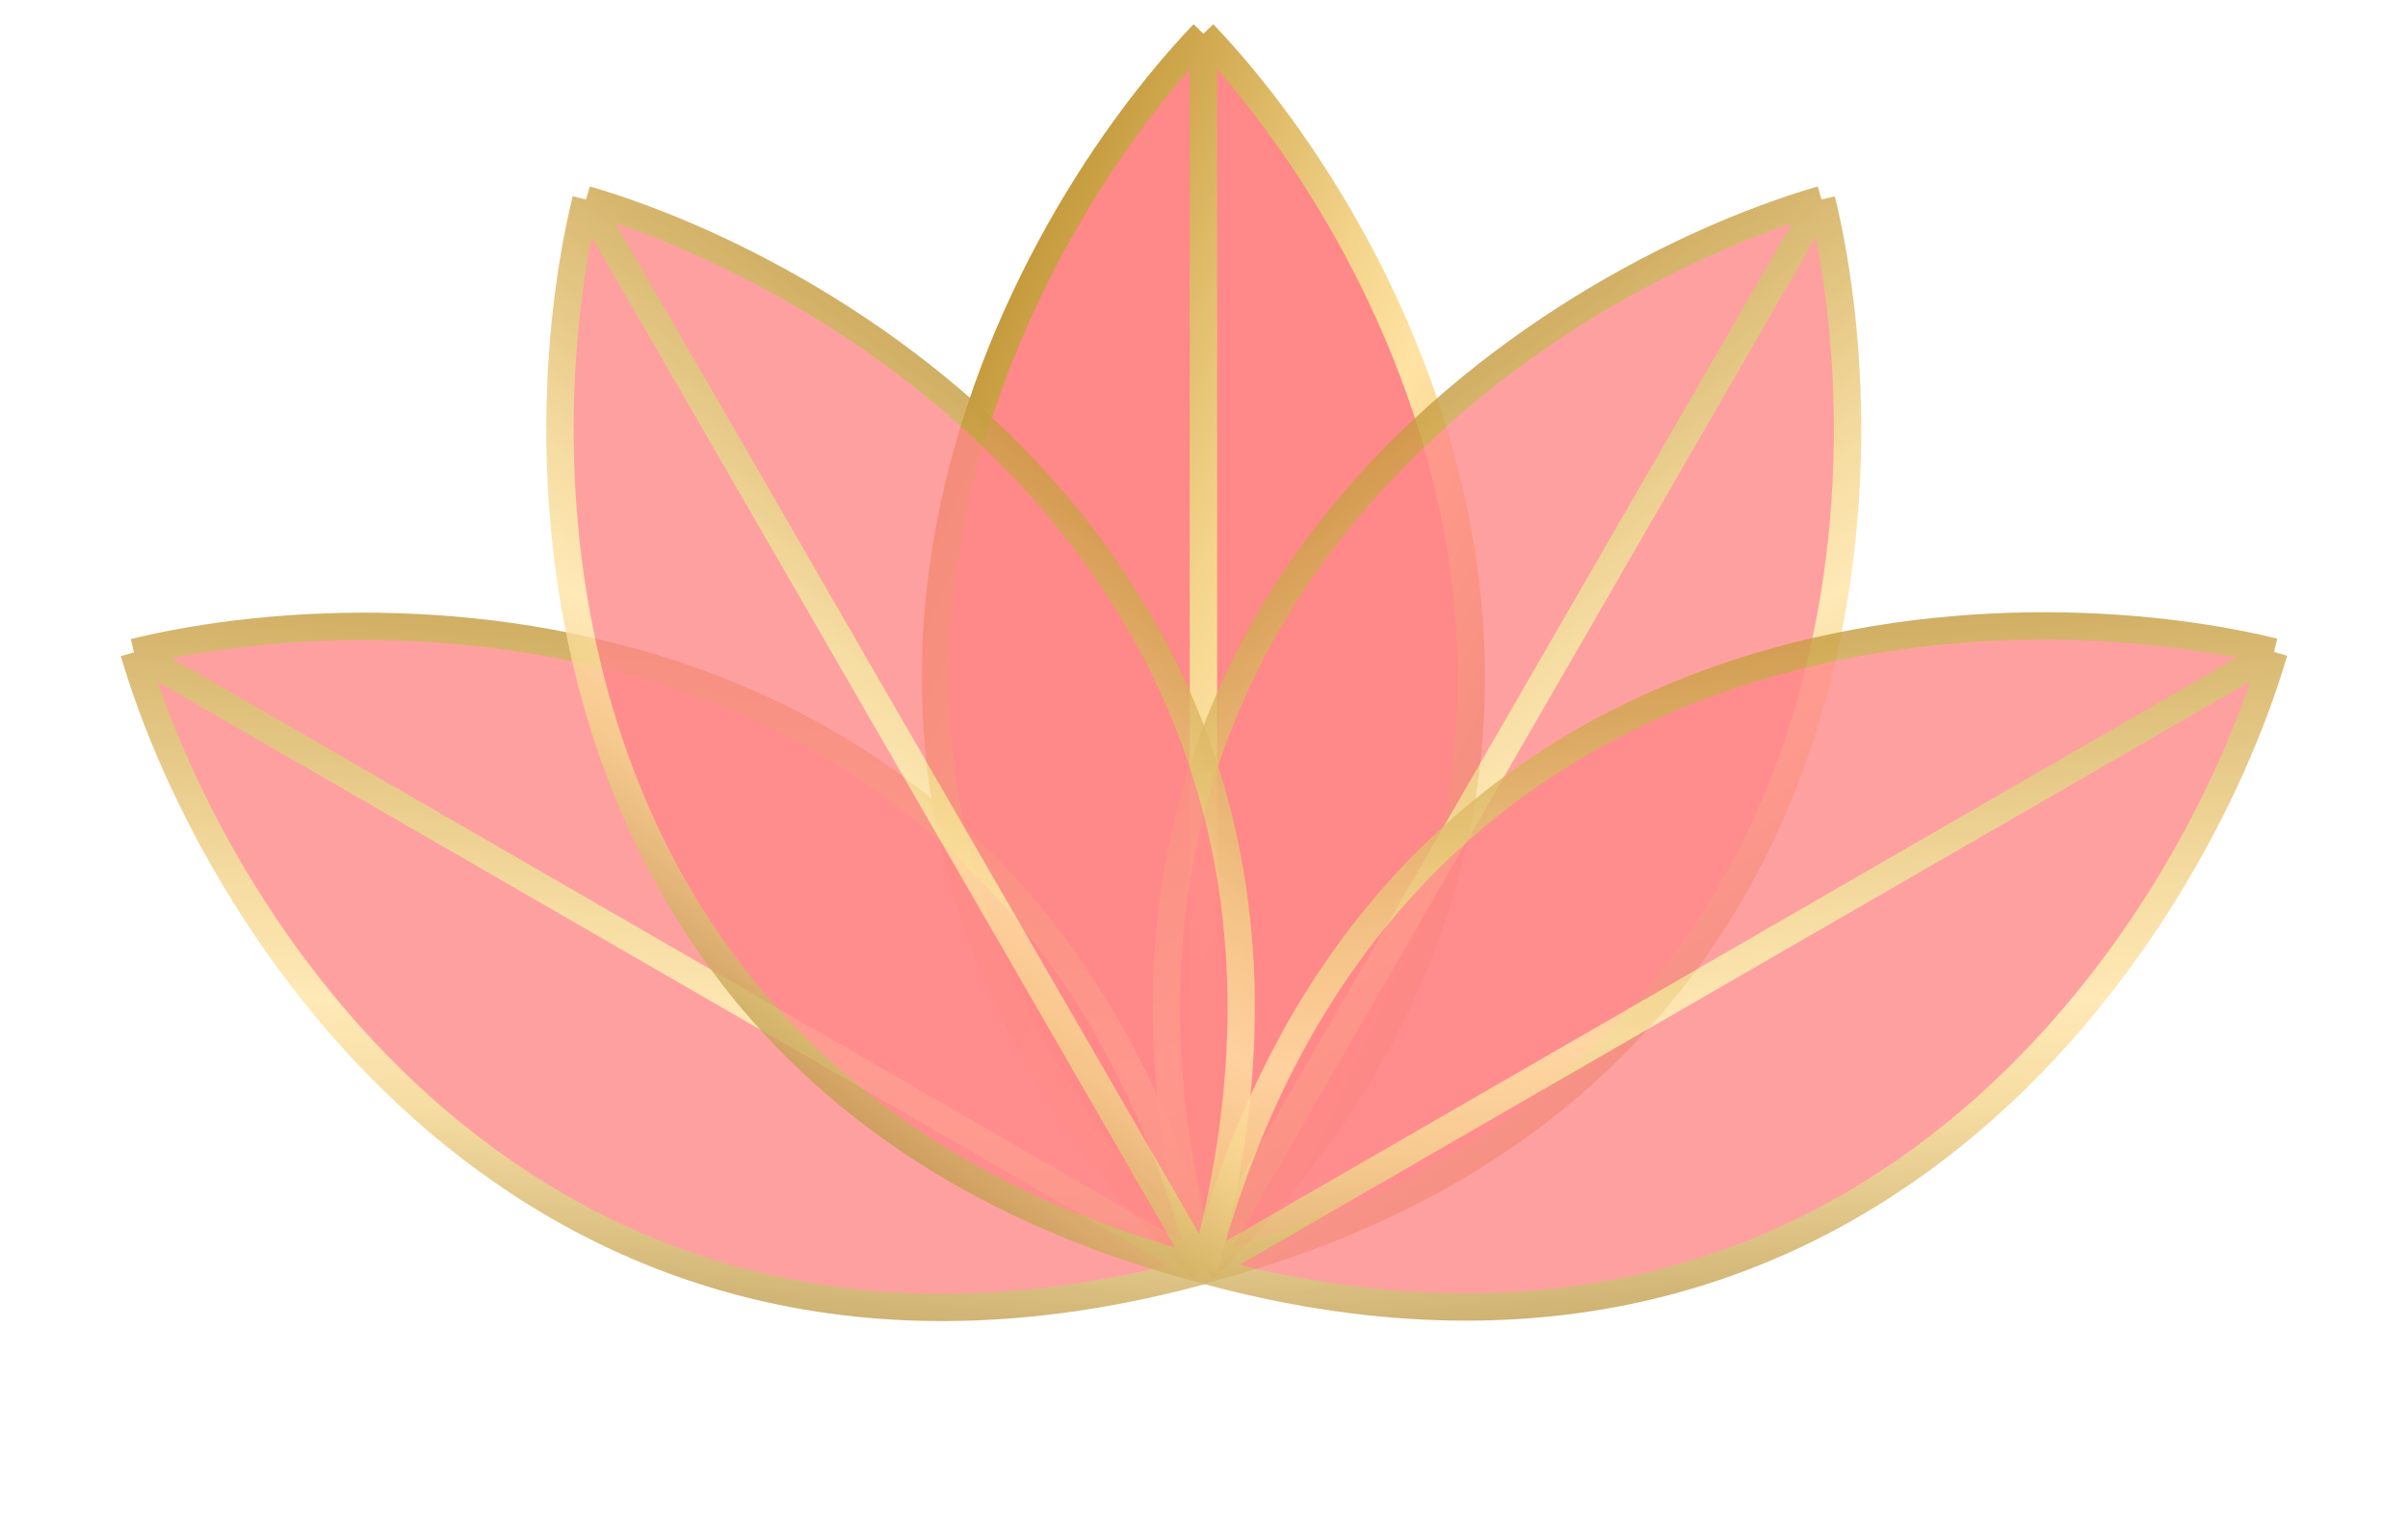
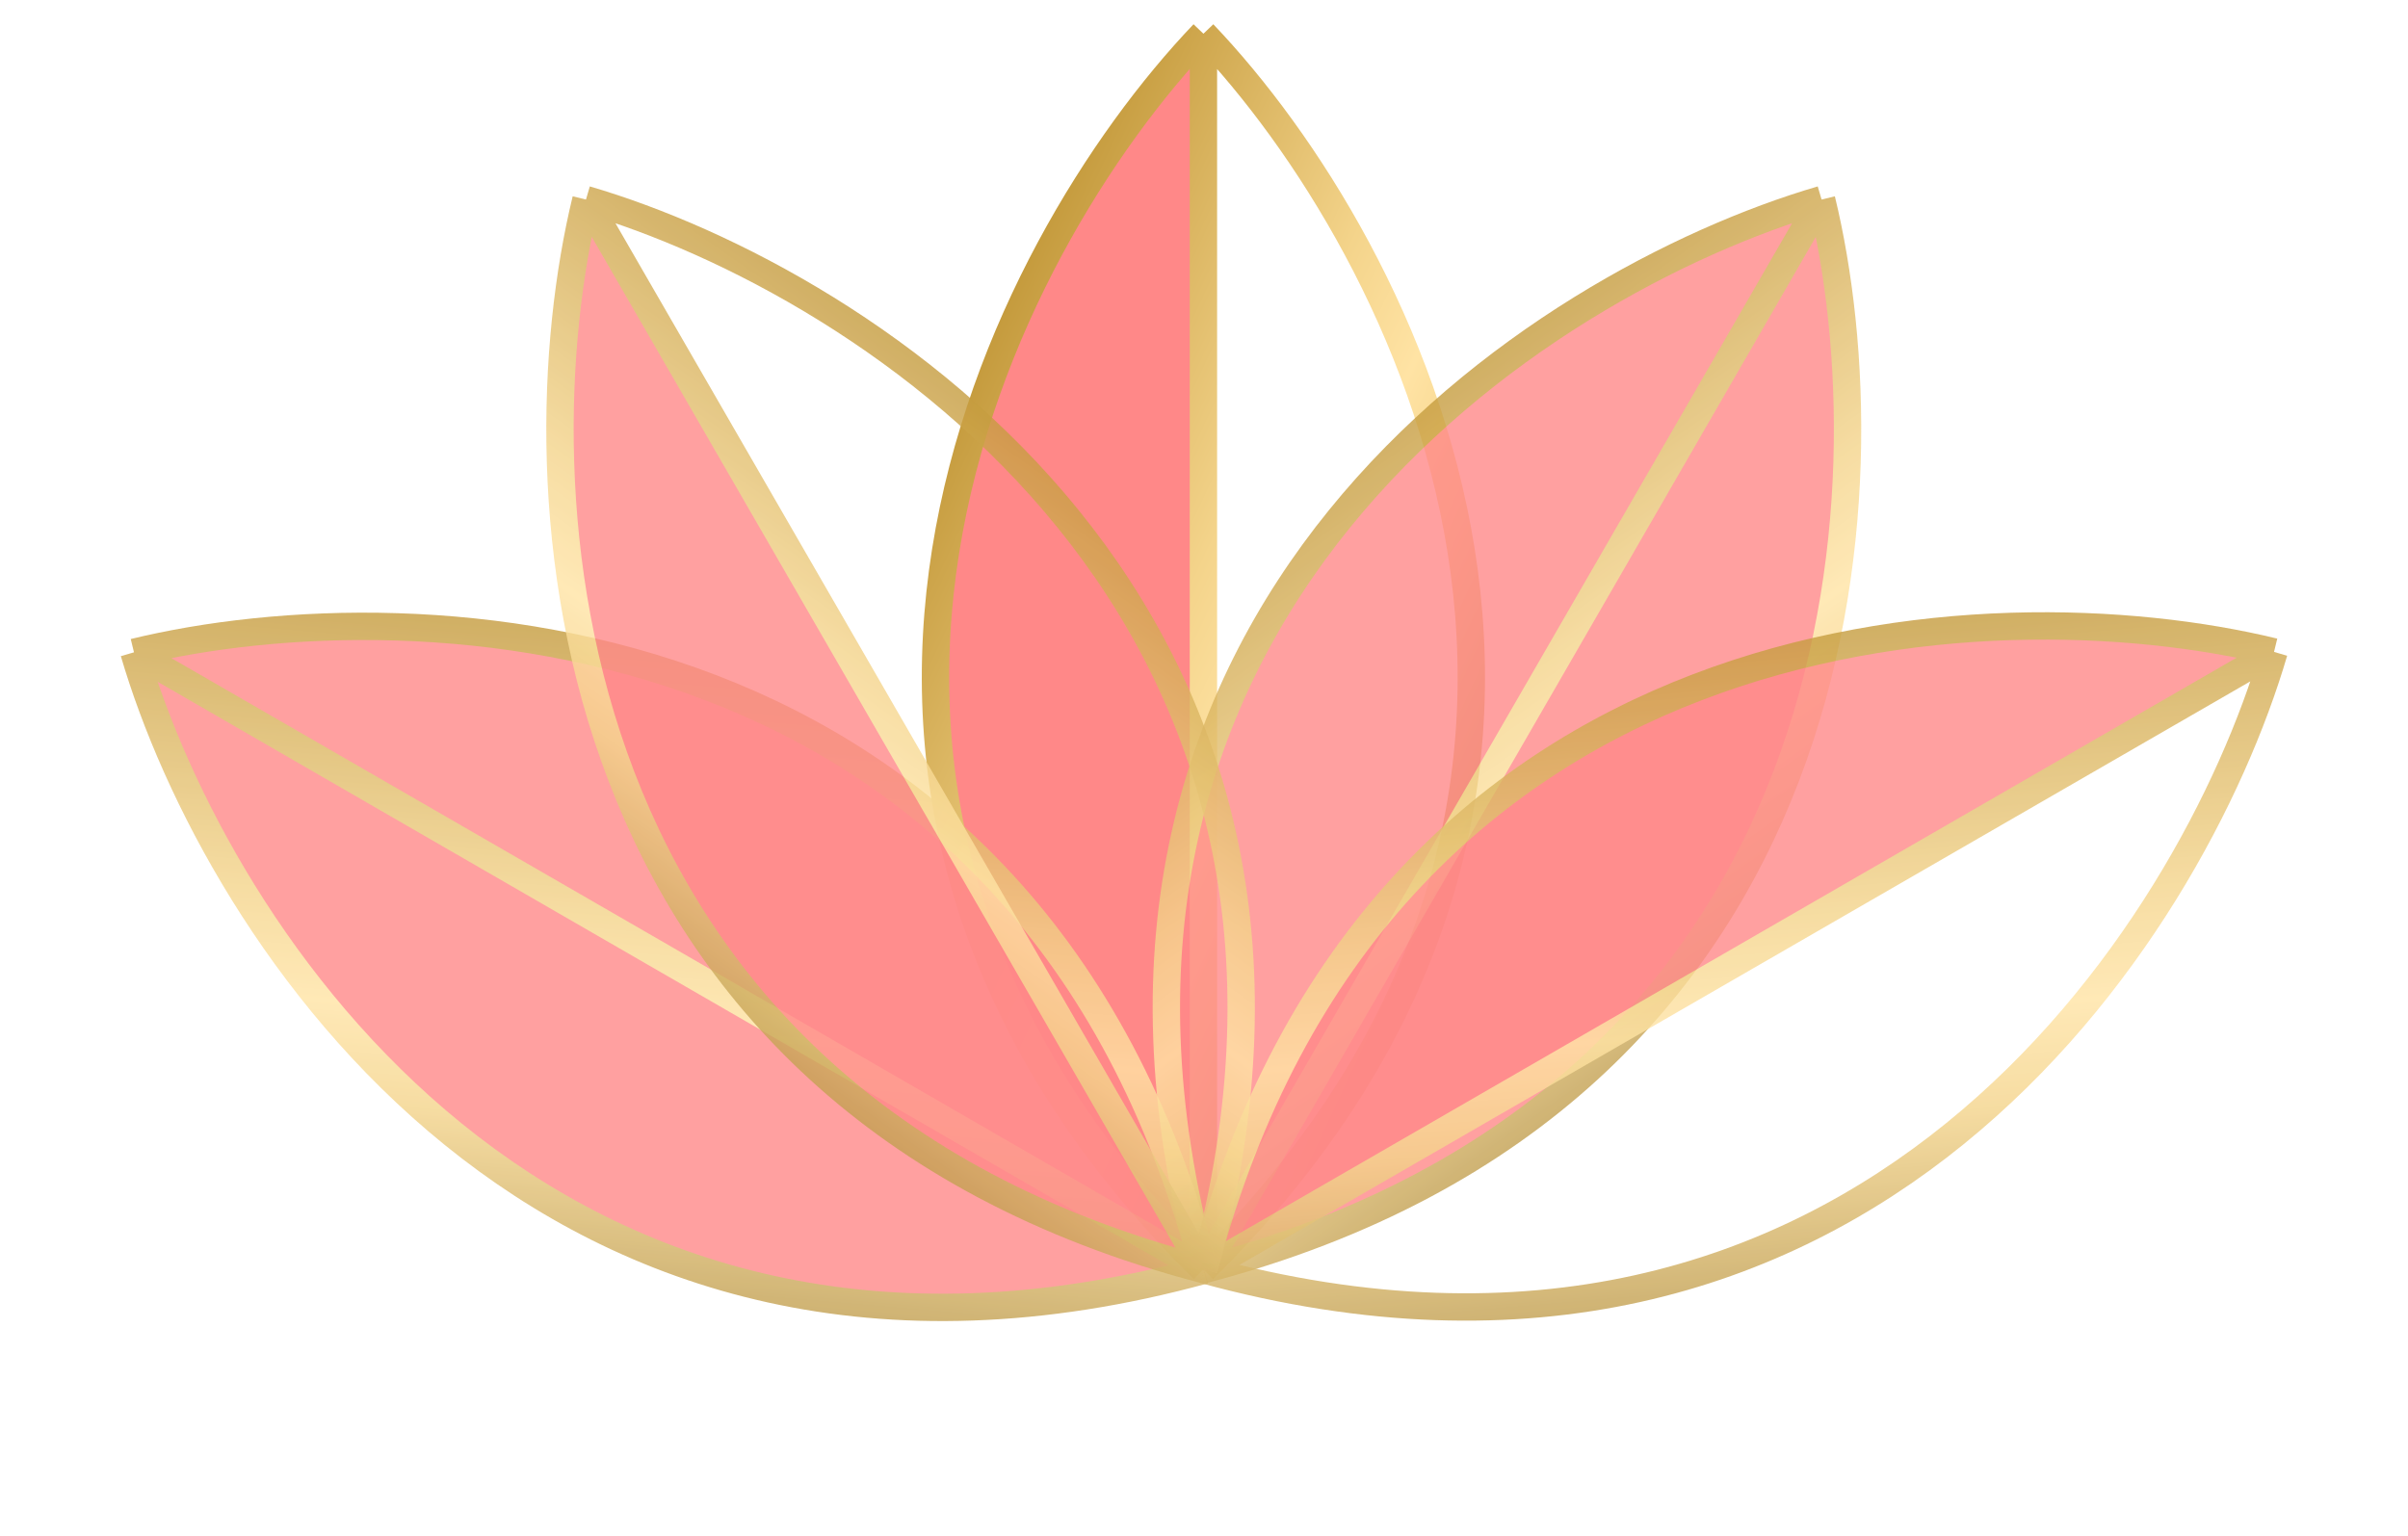
<svg xmlns="http://www.w3.org/2000/svg" width="58" height="37" viewBox="0 0 58 37" fill="none">
  <path d="M28.986 0.812C24.116 5.915 17.298 19.015 28.986 30.582L28.986 0.812Z" fill="#FF8888" />
-   <path d="M28.986 0.812C33.855 5.915 40.673 19.015 28.986 30.582L28.986 0.812Z" fill="#FF8888" />
+   <path d="M28.986 0.812L28.986 0.812Z" fill="#FF8888" />
  <path d="M28.986 0.812C24.116 5.915 17.298 19.015 28.986 30.582M28.986 0.812L28.986 30.582M28.986 0.812C33.855 5.915 40.673 19.015 28.986 30.582" stroke="url(#paint0_linear_895_13911)" stroke-width="0.659" />
  <g opacity="0.8">
    <path d="M43.875 4.807C37.106 6.792 24.652 14.728 28.99 30.589L43.875 4.807Z" fill="#FF8888" />
    <path d="M43.875 4.807C45.541 11.662 44.895 26.415 28.99 30.589L43.875 4.807Z" fill="#FF8888" />
    <path d="M43.875 4.807C37.106 6.792 24.652 14.728 28.99 30.589M43.875 4.807L28.99 30.589M43.875 4.807C45.541 11.662 44.895 26.415 28.99 30.589" stroke="url(#paint1_linear_895_13911)" stroke-width="0.659" />
  </g>
  <g opacity="0.8">
    <path d="M54.773 15.705C47.918 14.039 33.165 14.685 28.992 30.59L54.773 15.705Z" fill="#FF8888" />
-     <path d="M54.773 15.705C52.788 22.474 44.853 34.928 28.992 30.59L54.773 15.705Z" fill="#FF8888" />
    <path d="M54.773 15.705C47.918 14.039 33.165 14.685 28.992 30.59M54.773 15.705L28.992 30.59M54.773 15.705C52.788 22.474 44.853 34.928 28.992 30.59" stroke="url(#paint2_linear_895_13911)" stroke-width="0.659" />
  </g>
  <g opacity="0.8">
    <path d="M3.227 15.715C10.082 14.05 24.835 14.695 29.008 30.6L3.227 15.715Z" fill="#FF8888" />
    <path d="M3.227 15.715C5.212 22.484 13.147 34.938 29.008 30.6L3.227 15.715Z" fill="#FF8888" />
    <path d="M3.227 15.715C10.082 14.05 24.835 14.695 29.008 30.6M3.227 15.715L29.008 30.6M3.227 15.715C5.212 22.484 13.147 34.938 29.008 30.6" stroke="url(#paint3_linear_895_13911)" stroke-width="0.659" />
  </g>
  <g opacity="0.8">
-     <path d="M14.114 4.807C20.883 6.792 33.337 14.728 28.999 30.589L14.114 4.807Z" fill="#FF8888" />
    <path d="M14.114 4.807C12.448 11.662 13.094 26.415 28.999 30.589L14.114 4.807Z" fill="#FF8888" />
    <path d="M14.114 4.807C20.883 6.792 33.337 14.728 28.999 30.589M14.114 4.807L28.999 30.589M14.114 4.807C12.448 11.662 13.094 26.415 28.999 30.589" stroke="url(#paint4_linear_895_13911)" stroke-width="0.659" />
  </g>
  <defs>
    <linearGradient id="paint0_linear_895_13911" x1="28.787" y1="-4.087" x2="46.53" y2="4.204" gradientUnits="userSpaceOnUse">
      <stop stop-color="#C09535" />
      <stop offset="0.391" stop-color="#F4D48B" />
      <stop offset="0.521" stop-color="#FFE3A4" />
      <stop offset="0.641" stop-color="#F4D48B" />
      <stop offset="1" stop-color="#A07B27" />
    </linearGradient>
    <linearGradient id="paint1_linear_895_13911" x1="46.152" y1="0.465" x2="57.373" y2="16.517" gradientUnits="userSpaceOnUse">
      <stop stop-color="#C09535" />
      <stop offset="0.391" stop-color="#F4D48B" />
      <stop offset="0.521" stop-color="#FFE3A4" />
      <stop offset="0.641" stop-color="#F4D48B" />
      <stop offset="1" stop-color="#A07B27" />
    </linearGradient>
    <linearGradient id="paint2_linear_895_13911" x1="58.916" y1="13.083" x2="60.608" y2="32.594" gradientUnits="userSpaceOnUse">
      <stop stop-color="#C09535" />
      <stop offset="0.391" stop-color="#F4D48B" />
      <stop offset="0.521" stop-color="#FFE3A4" />
      <stop offset="0.641" stop-color="#F4D48B" />
      <stop offset="1" stop-color="#A07B27" />
    </linearGradient>
    <linearGradient id="paint3_linear_895_13911" x1="-0.916" y1="13.093" x2="-2.608" y2="32.605" gradientUnits="userSpaceOnUse">
      <stop stop-color="#C09535" />
      <stop offset="0.391" stop-color="#F4D48B" />
      <stop offset="0.521" stop-color="#FFE3A4" />
      <stop offset="0.641" stop-color="#F4D48B" />
      <stop offset="1" stop-color="#A07B27" />
    </linearGradient>
    <linearGradient id="paint4_linear_895_13911" x1="11.837" y1="0.465" x2="0.617" y2="16.517" gradientUnits="userSpaceOnUse">
      <stop stop-color="#C09535" />
      <stop offset="0.391" stop-color="#F4D48B" />
      <stop offset="0.521" stop-color="#FFE3A4" />
      <stop offset="0.641" stop-color="#F4D48B" />
      <stop offset="1" stop-color="#A07B27" />
    </linearGradient>
  </defs>
</svg>